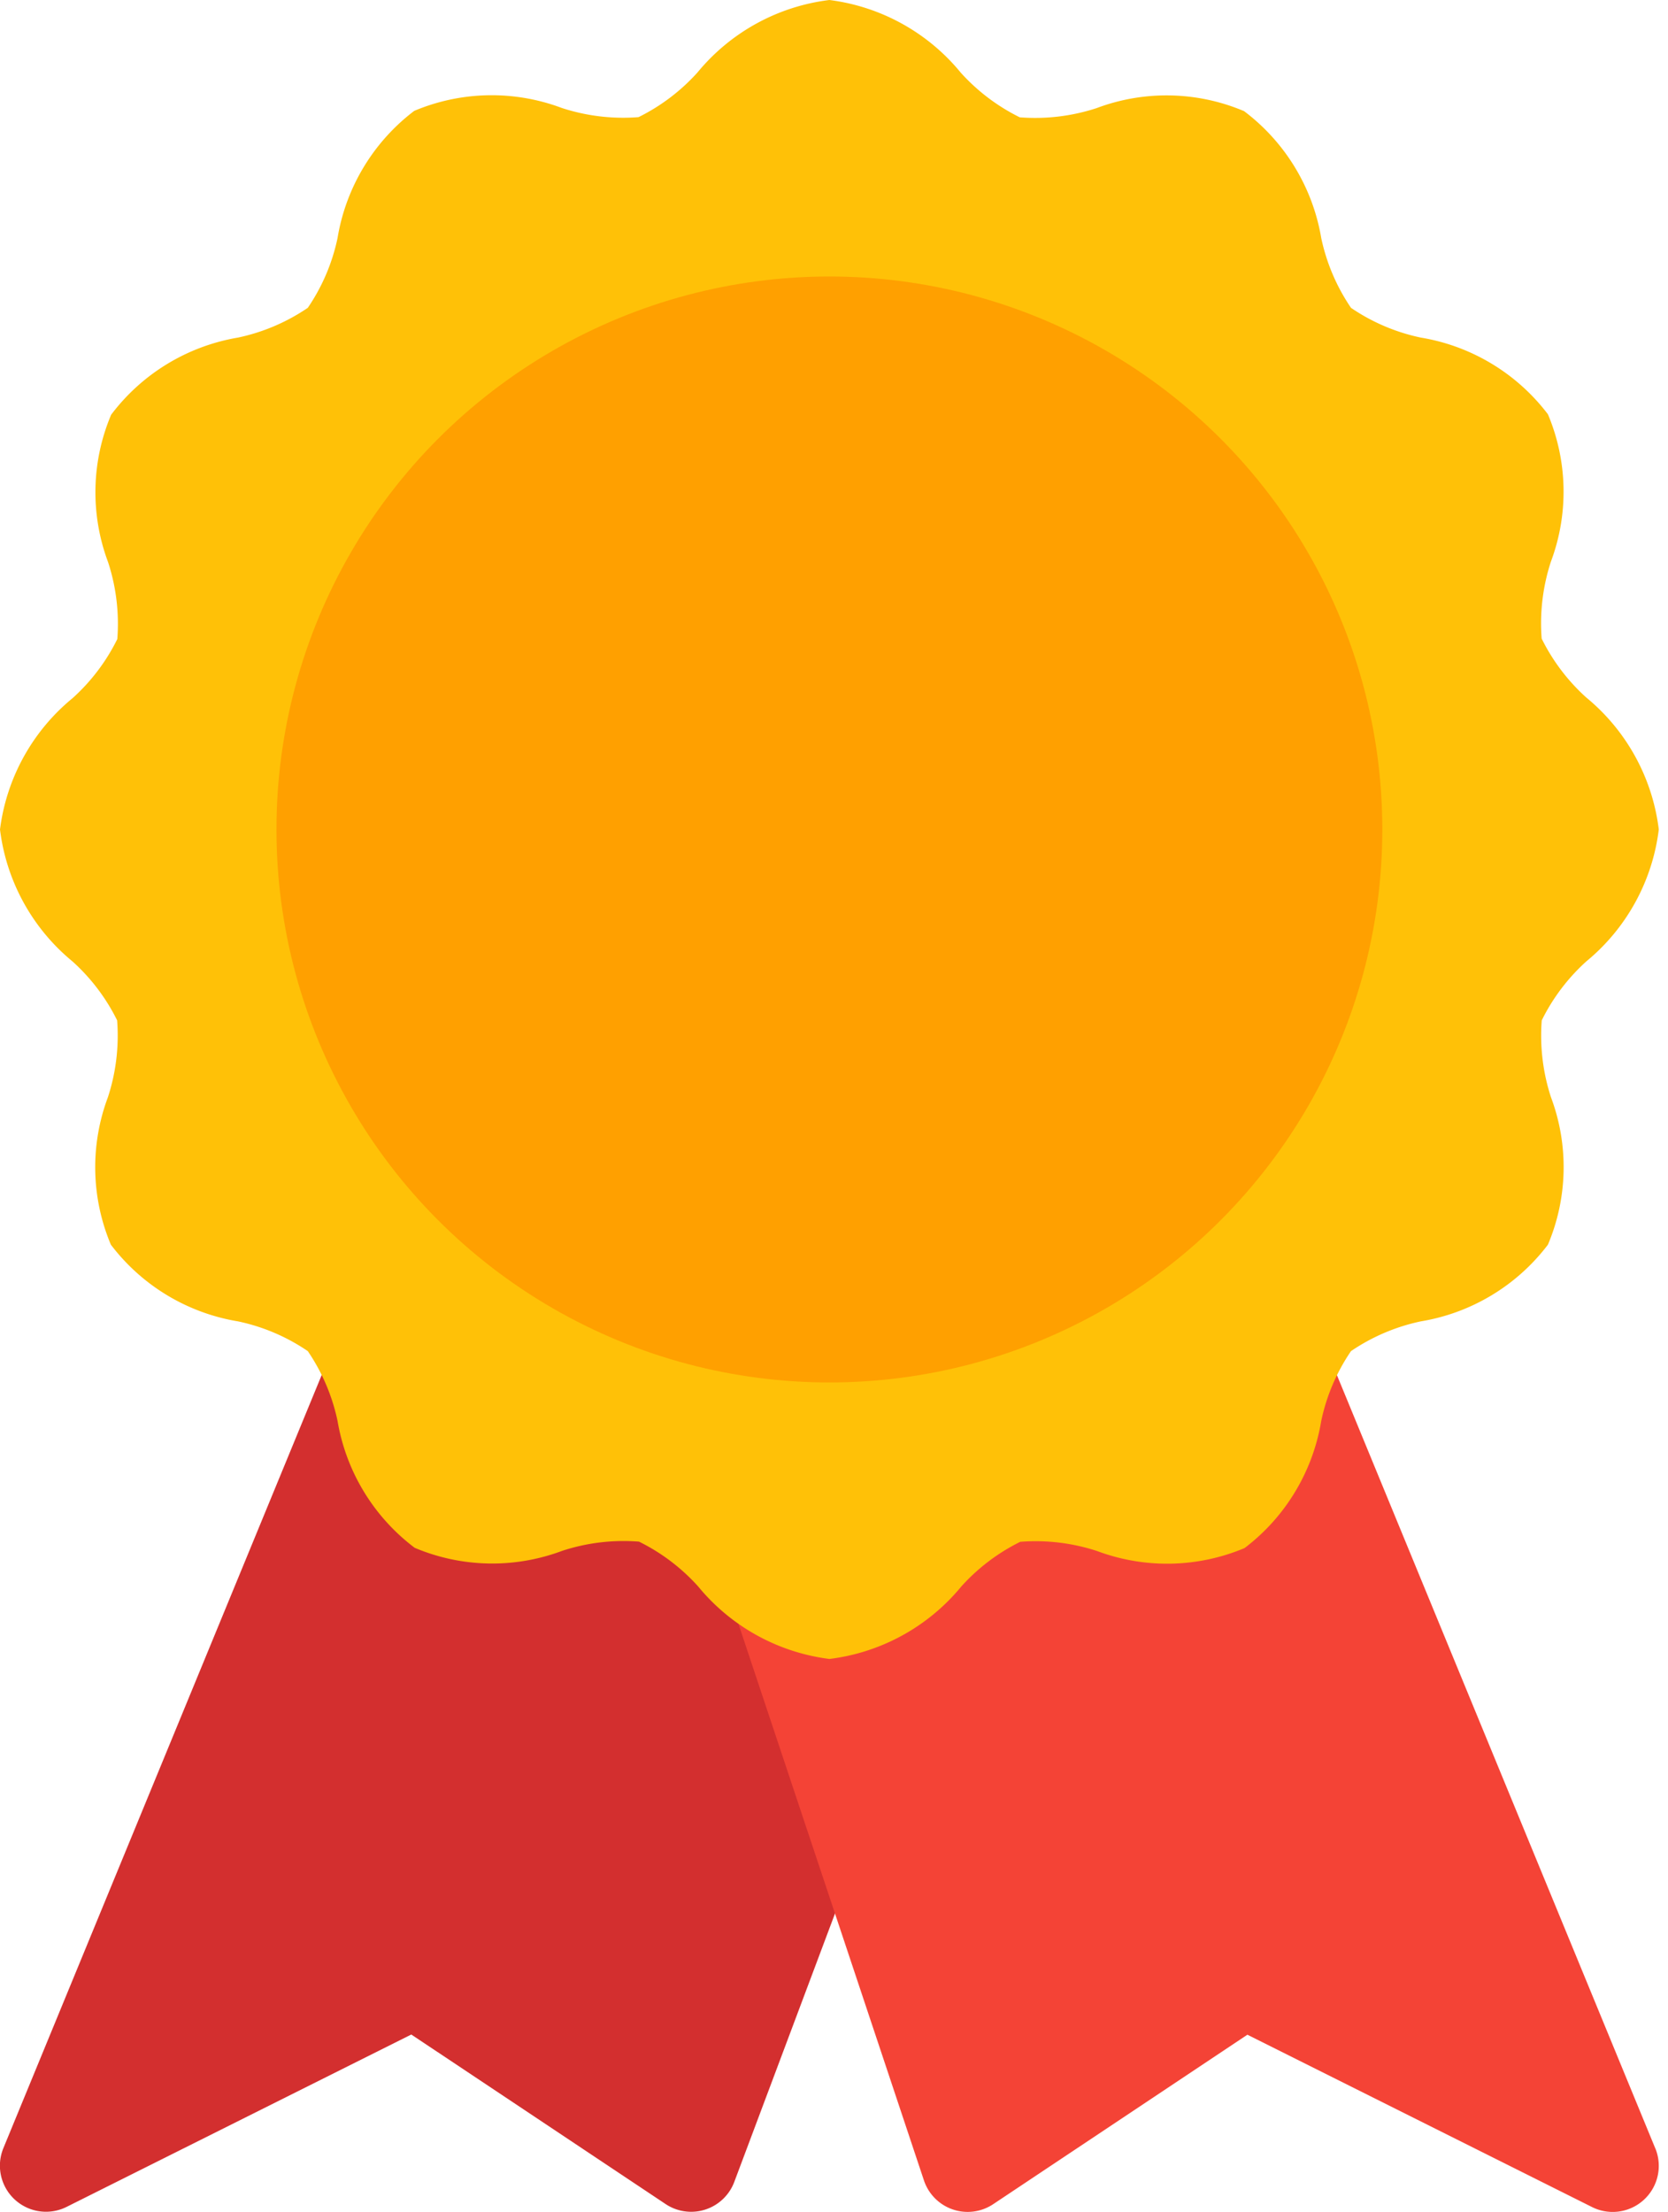
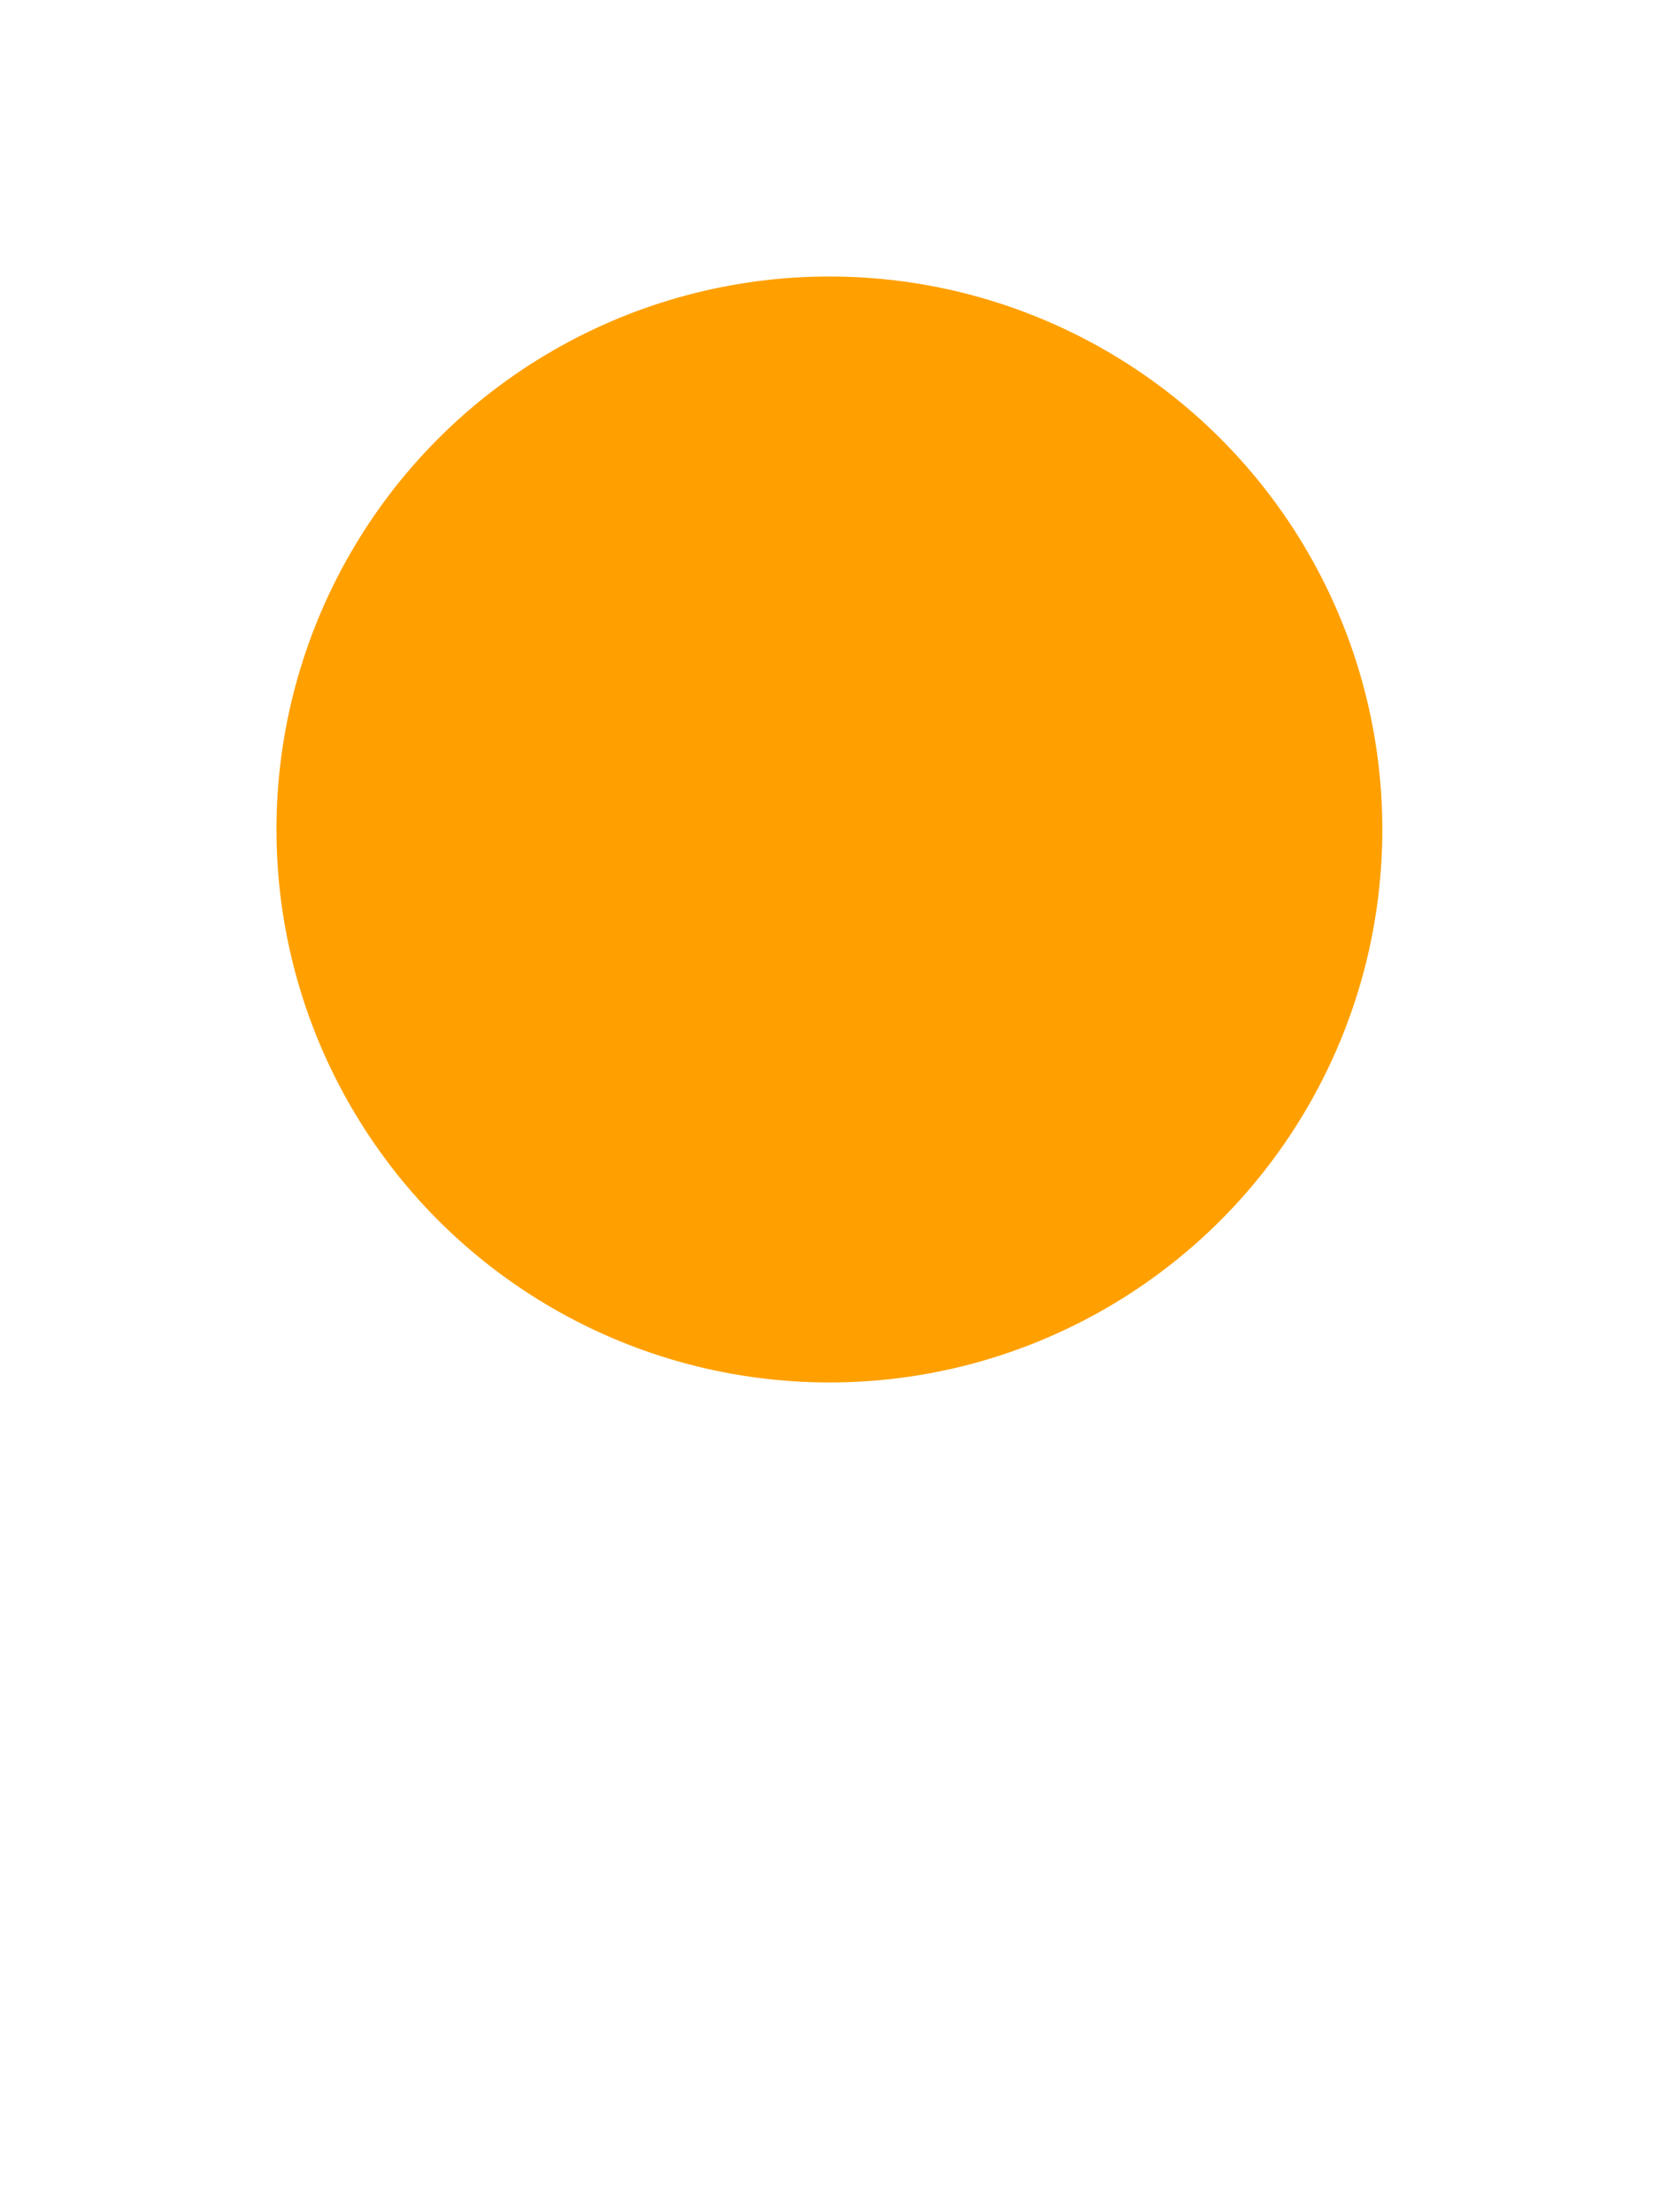
<svg xmlns="http://www.w3.org/2000/svg" height="24.0" preserveAspectRatio="xMidYMid meet" version="1.0" viewBox="3.0 0.0 18.1 24.0" width="18.1" zoomAndPan="magnify">
  <g id="change1_1">
-     <path d="M13.762,15.7a.5.5,0,0,0-.357-.241l-6.331-.952a.5.5,0,0,0-.537.3l-3.5,8.5a.5.5,0,0,0,.686.638l3.74-1.87,2.759,1.839a.5.5,0,0,0,.746-.24L13.8,16.128A.5.5,0,0,0,13.762,15.7Z" fill="#d32f2f" />
-   </g>
+     </g>
  <g id="change2_1">
-     <path d="M20.962,23.31l-3.5-8.5a.5.5,0,0,0-.669-.265l-5.5,2.5a.5.5,0,0,0-.267.613l2,6a.5.5,0,0,0,.751.258l2.759-1.839,3.74,1.87a.5.5,0,0,0,.686-.638Z" fill="#f44336" />
-   </g>
+     </g>
  <g id="change3_1">
-     <path d="M21,9a2.2,2.2,0,0,0-.787-1.432,2.132,2.132,0,0,1-.484-.639,2.154,2.154,0,0,1,.1-.834,2.164,2.164,0,0,0-.032-1.6,2.177,2.177,0,0,0-1.379-.832,2.117,2.117,0,0,1-.758-.323,2.13,2.13,0,0,1-.323-.758A2.177,2.177,0,0,0,16.5,1.206a2.156,2.156,0,0,0-1.6-.033,2.147,2.147,0,0,1-.834.1,2.134,2.134,0,0,1-.64-.484A2.2,2.2,0,0,0,12,0a2.2,2.2,0,0,0-1.432.787,2.132,2.132,0,0,1-.639.484,2.142,2.142,0,0,1-.834-.1,2.164,2.164,0,0,0-1.6.032,2.177,2.177,0,0,0-.832,1.379,2.117,2.117,0,0,1-.323.758,2.13,2.13,0,0,1-.758.323A2.177,2.177,0,0,0,4.206,4.5a2.161,2.161,0,0,0-.033,1.6,2.154,2.154,0,0,1,.1.834,2.134,2.134,0,0,1-.484.64A2.2,2.2,0,0,0,3,9a2.2,2.2,0,0,0,.787,1.432,2.132,2.132,0,0,1,.484.639,2.154,2.154,0,0,1-.1.834,2.164,2.164,0,0,0,.032,1.6,2.177,2.177,0,0,0,1.379.832,2.117,2.117,0,0,1,.758.323,2.13,2.13,0,0,1,.323.758A2.177,2.177,0,0,0,7.5,16.794a2.161,2.161,0,0,0,1.6.033,2.137,2.137,0,0,1,.834-.1,2.134,2.134,0,0,1,.64.484A2.2,2.2,0,0,0,12,18a2.2,2.2,0,0,0,1.432-.787,2.132,2.132,0,0,1,.639-.484,2.137,2.137,0,0,1,.834.1,2.168,2.168,0,0,0,1.6-.032,2.177,2.177,0,0,0,.832-1.379,2.117,2.117,0,0,1,.323-.758,2.13,2.13,0,0,1,.758-.323,2.177,2.177,0,0,0,1.379-.832,2.161,2.161,0,0,0,.033-1.6,2.154,2.154,0,0,1-.1-.834,2.134,2.134,0,0,1,.484-.64A2.2,2.2,0,0,0,21,9Z" fill="#ffc107" />
-   </g>
+     </g>
  <g id="change4_1">
    <circle cx="12" cy="9" fill="#ffa000" r="6" />
  </g>
</svg>